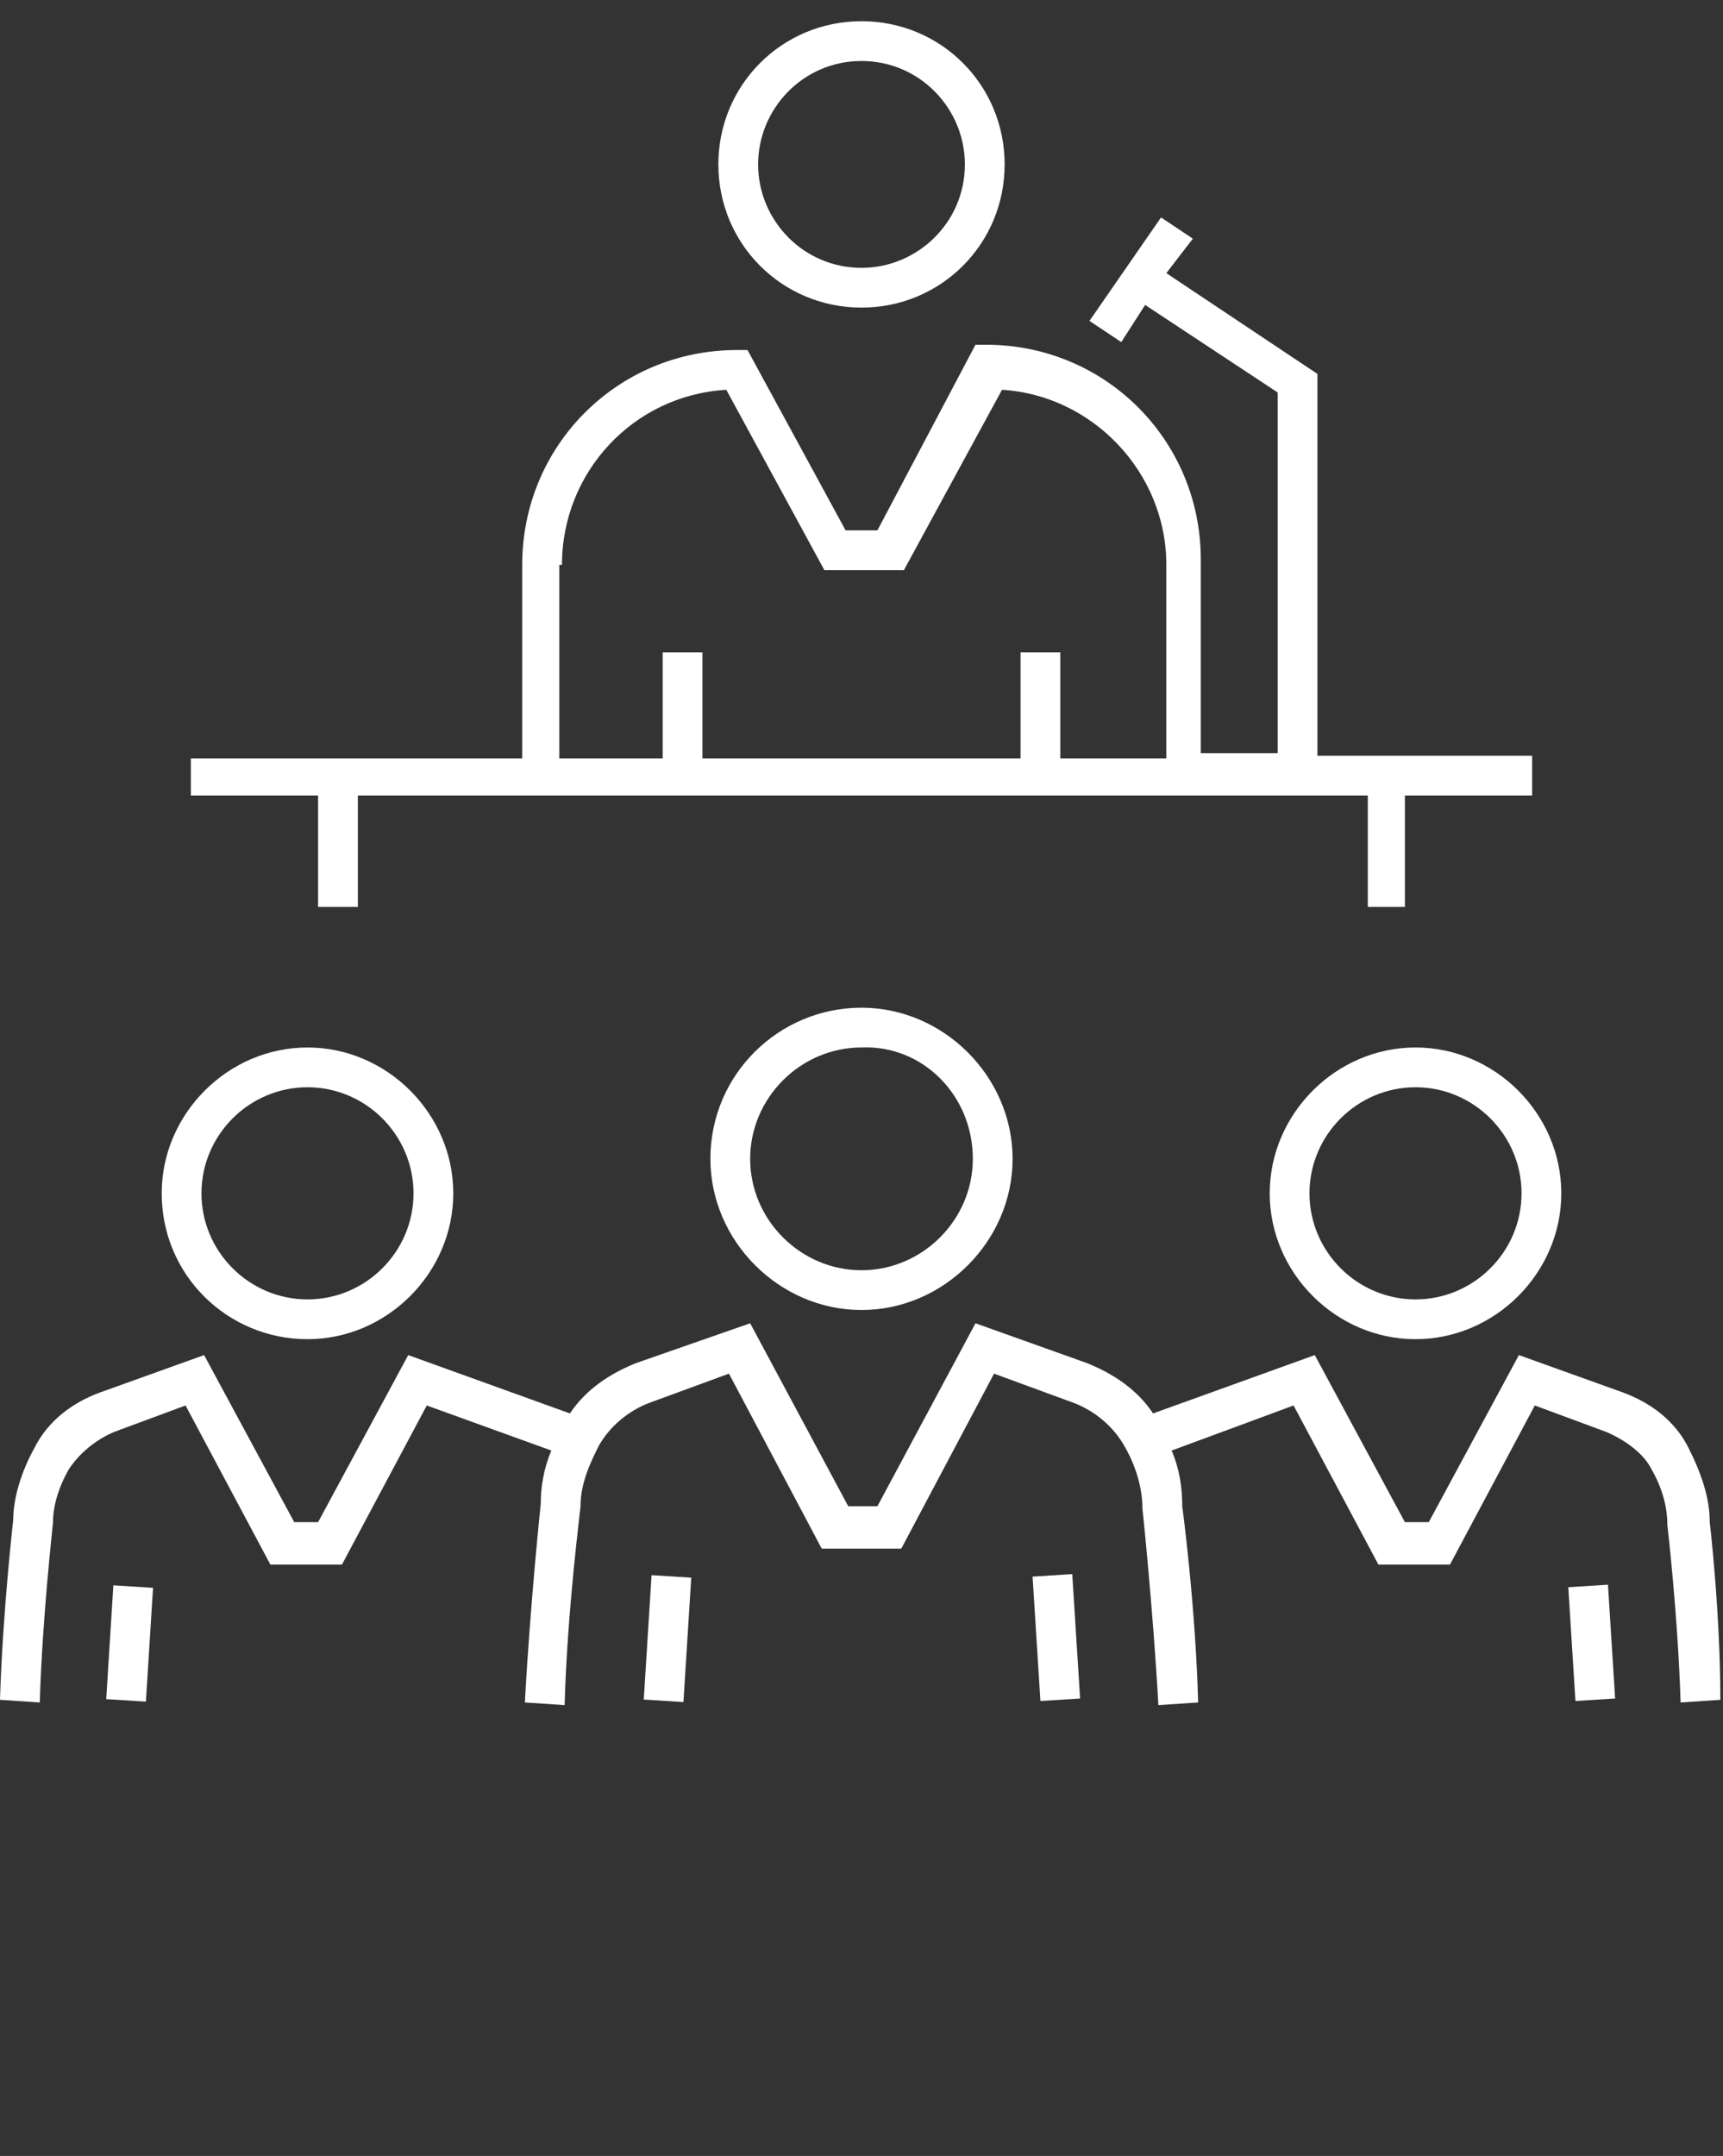
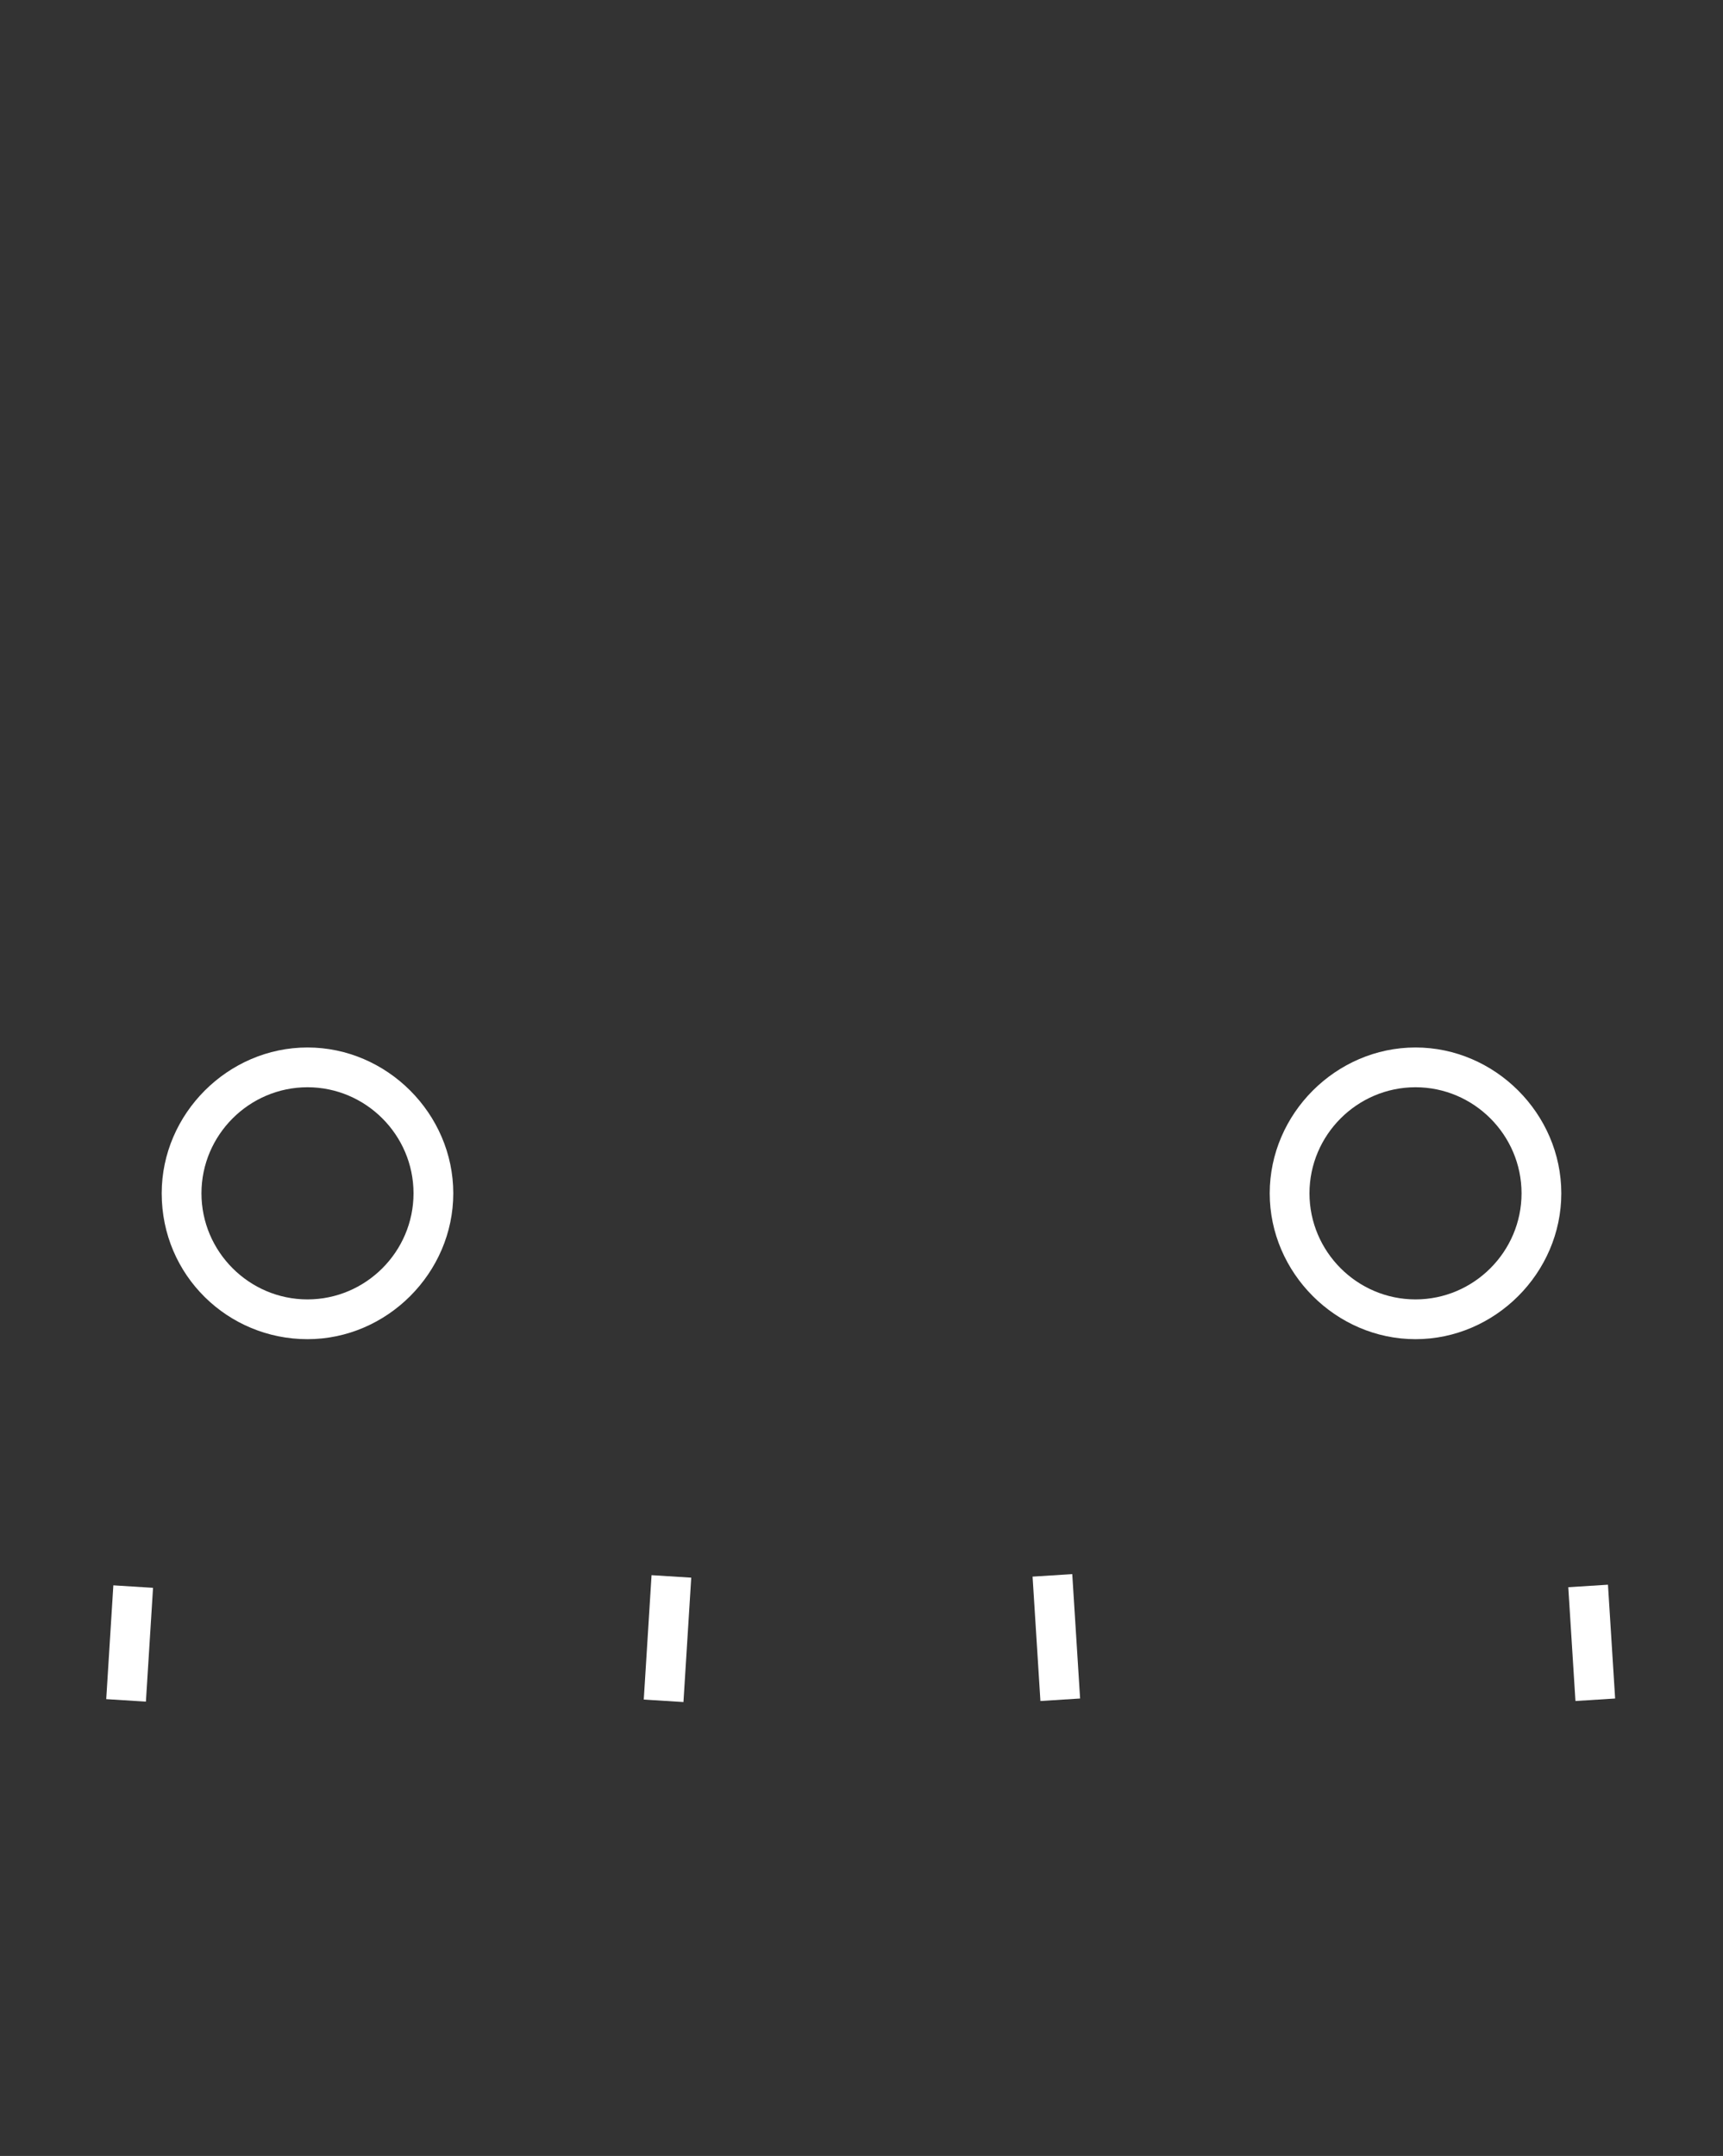
<svg xmlns="http://www.w3.org/2000/svg" version="1.1" id="Слой_1" x="0px" y="0px" viewBox="0 0 65 81.3" style="enable-background:new 0 0 65 81.3;" xml:space="preserve">
  <rect x="0" y="0" width="65" height="81.3" fill="#333333" stroke="none" />
  <style type="text/css">
	.st0{fill:#FFFFFF;}
</style>
  <g>
-     <path class="st0" d="M12,34.2h1.5V30h38.1v4.2H53V30h4.8v-1.5h-8.1V14.1L44,10.3L45,9l-1.2-0.8l-2.7,3.9l1.2,0.8l0.9-1.4l5,3.3   v13.6h-2.9v-7.3c0-4.5-3.6-8.1-8.1-8.1h-0.4l-3.7,7h-1.2l-3.7-6.8h-0.4c-4.5,0-8.1,3.6-8.1,8.1v7.3H7.2V30H12V34.2z M21.2,21.3   c0-3.5,2.7-6.4,6.2-6.6l3.7,6.8h3l3.7-6.8c3.4,0.2,6.2,3.1,6.2,6.6v7.3h-4v-4h-1.5v4h-12v-4H25v4h-3.9v-7.3H21.2z" />
-     <path class="st0" d="M32.5,11.6c3,0,5.4-2.4,5.4-5.4s-2.4-5.4-5.4-5.4s-5.4,2.4-5.4,5.4S29.5,11.6,32.5,11.6z M32.5,2.3   c2.2,0,3.9,1.8,3.9,3.9c0,2.2-1.8,3.9-3.9,3.9c-2.2,0-3.9-1.8-3.9-3.9S30.3,2.3,32.5,2.3z" />
    <rect x="22.8" y="61.1" transform="matrix(6.250984e-002 -0.998 0.998 6.250984e-002 -38.117 83.025)" class="st0" width="4.7" height="1.5" />
    <rect x="39.1" y="59.4" transform="matrix(0.998 -6.297819e-002 6.297819e-002 0.998 -3.809 2.635)" class="st0" width="1.5" height="4.7" />
-     <path class="st0" d="M26.8,43.7c0,3.1,2.6,5.7,5.7,5.7s5.7-2.6,5.7-5.7c0-3.1-2.6-5.7-5.7-5.7S26.8,40.5,26.8,43.7z M36.7,43.7   c0,2.3-1.9,4.2-4.2,4.2s-4.2-1.9-4.2-4.2s1.9-4.2,4.2-4.2C34.8,39.4,36.7,41.3,36.7,43.7z" />
-     <path class="st0" d="M64.5,57.4L64.5,57.4c0-0.9-0.3-1.8-0.8-2.8c-0.5-1-1.4-1.7-2.5-2.1l-3.9-1.4l-3.4,6.3H53l-3.4-6.3l-6.1,2.2   c-0.6-0.9-1.5-1.5-2.5-1.9l-4.2-1.5l-3.7,6.9H32l-3.7-6.9L24,51.4c-1,0.4-1.9,1-2.5,1.9l-6.1-2.2L12,57.4h-0.9l-3.4-6.3l-3.9,1.4   c-1.1,0.4-2,1.1-2.5,2.1c-0.5,0.9-0.8,1.9-0.8,2.7c0,0-0.4,3.5-0.5,6.8l1.5,0.1C1.6,60.9,2,57.5,2,57.4c0-0.6,0.2-1.3,0.6-2   c0.4-0.6,1-1.1,1.7-1.4L7,53l3.2,6h2.7l3.2-6l4.7,1.7c-0.3,0.7-0.4,1.4-0.4,2c0,0-0.4,3.8-0.6,7.5l1.5,0.1c0.1-3.6,0.6-7.4,0.6-7.5   c0-0.9,0.4-1.7,0.7-2.3c0.4-0.7,1.1-1.3,1.9-1.6l3-1.1l3.5,6.6h3l3.5-6.6l3,1.1c0.8,0.3,1.5,0.9,1.9,1.6c0.3,0.5,0.7,1.4,0.7,2.4   c0,0,0.4,3.8,0.6,7.4l1.5-0.1c-0.1-3.7-0.6-7.4-0.6-7.4c0-0.7-0.1-1.4-0.4-2.1l4.6-1.7l3.2,6h2.7l3.2-6l2.7,1   c0.7,0.3,1.4,0.8,1.7,1.4c0.4,0.7,0.6,1.4,0.6,2.1c0,0,0.4,3.4,0.5,6.7l1.5-0.1C64.9,60.8,64.5,57.4,64.5,57.4z" />
    <rect x="59.3" y="59.8" transform="matrix(0.998 -6.289003e-002 6.289003e-002 0.998 -3.779 3.902)" class="st0" width="1.5" height="4.3" />
    <path class="st0" d="M53.4,39.5c-3,0-5.5,2.5-5.5,5.5s2.5,5.5,5.5,5.5s5.5-2.5,5.5-5.5S56.4,39.5,53.4,39.5z M53.4,49   c-2.2,0-4-1.8-4-4s1.8-4,4-4s4,1.8,4,4S55.6,49,53.4,49z" />
    <rect x="2.7" y="61.2" transform="matrix(6.250984e-002 -0.998 0.998 6.250984e-002 -57.239 62.943)" class="st0" width="4.3" height="1.5" />
    <path class="st0" d="M11.6,50.5c3,0,5.5-2.5,5.5-5.5s-2.5-5.5-5.5-5.5S6.1,42,6.1,45C6.1,48.1,8.6,50.5,11.6,50.5z M11.6,41   c2.2,0,4,1.8,4,4s-1.8,4-4,4s-4-1.8-4-4C7.6,42.8,9.4,41,11.6,41z" />
  </g>
</svg>